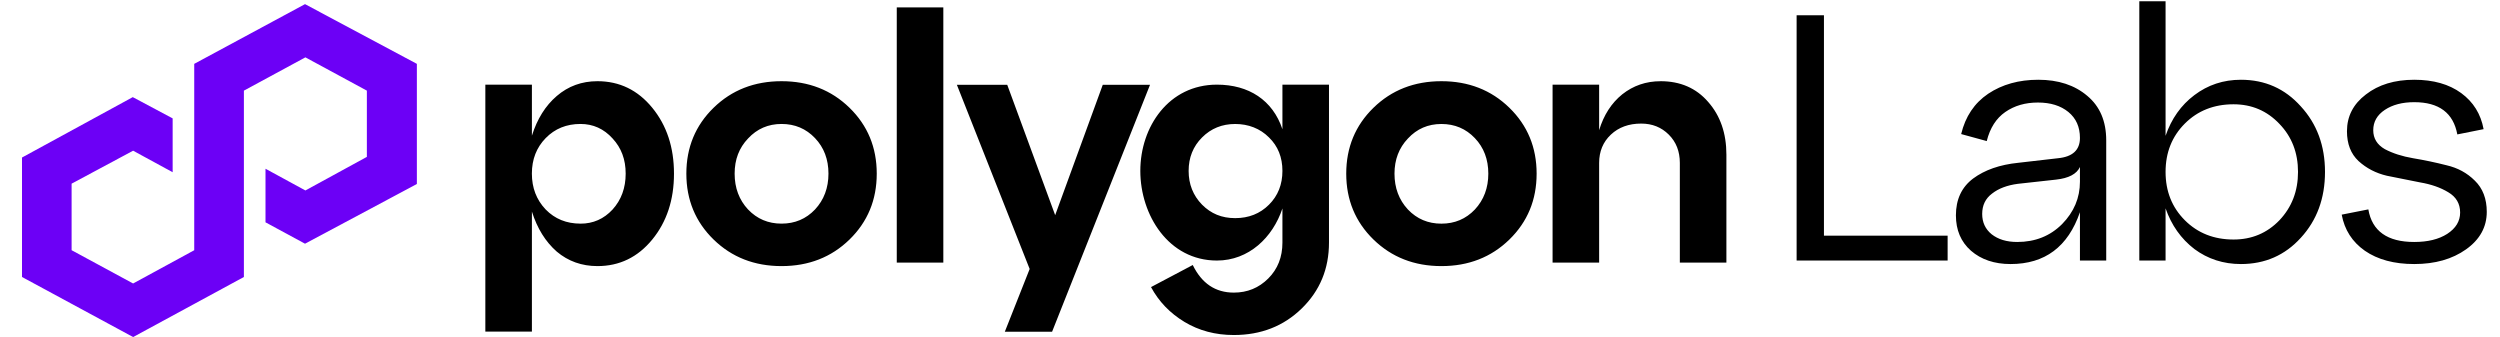
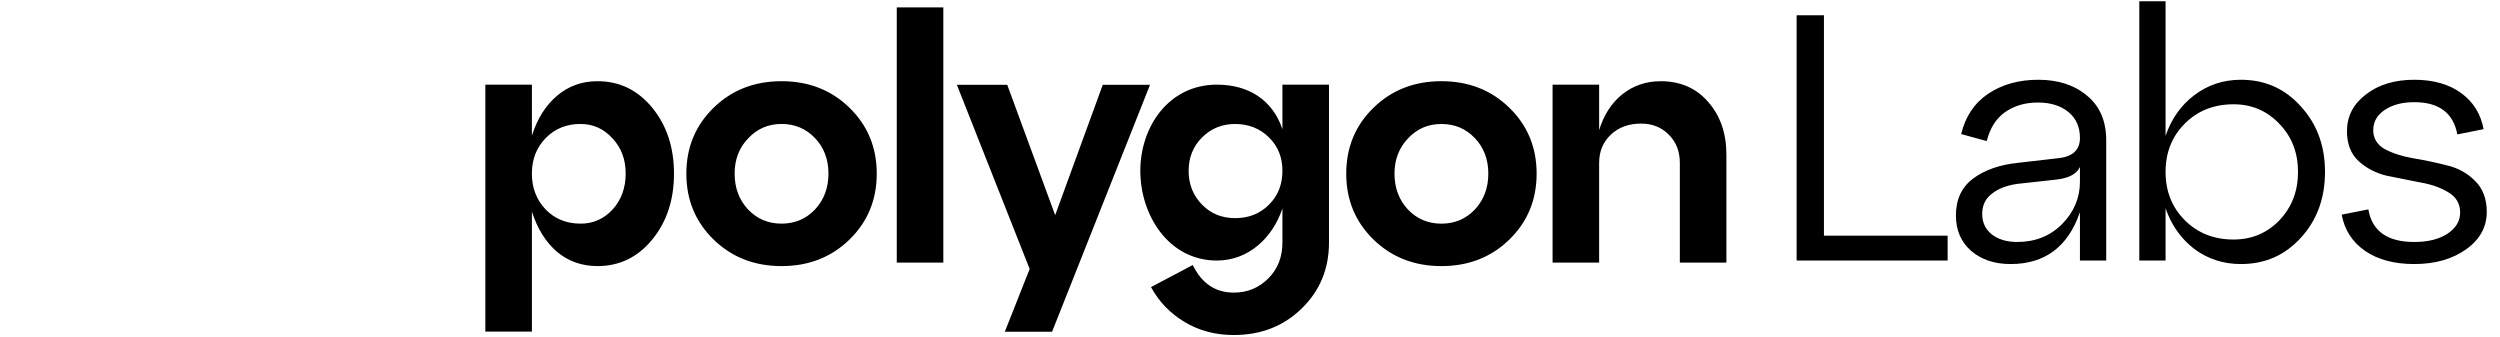
<svg xmlns="http://www.w3.org/2000/svg" viewBox="0 0 1209 163" fill="none">
-   <path d="M147.507 2L93.93 30.879V121.012L64.369 137.095L34.628 120.999V88.82L64.369 72.88L83.493 83.289V57.254L64.203 46.975L10.64 76.18V133.951L64.383 163L117.946 133.951V43.832L147.687 27.735L177.415 43.832V75.867L147.687 92.107L128.397 81.606V107.512L147.507 117.855L201.597 88.976V30.879L147.507 2Z" fill="#6C00F6" />
-   <path fill-rule="evenodd" clip-rule="evenodd" d="M433.676 127.002H456.193V3.576H433.676V127.002ZM288.919 39.267C299.591 39.267 308.439 43.554 315.437 52.115C322.447 60.676 325.939 71.296 325.939 83.975C325.939 96.654 322.434 107.274 315.437 115.835C308.426 124.396 299.591 128.683 288.919 128.683C281.362 128.683 274.794 126.35 269.243 121.672C263.796 116.89 259.796 110.44 257.229 102.322V160.36H234.712V40.935H257.229V65.615C259.783 57.497 263.796 51.099 269.243 46.434C274.807 41.652 281.362 39.267 288.919 39.267ZM280.736 108.16C286.848 108.16 292.021 105.879 296.243 101.319C300.464 96.654 302.575 90.868 302.575 83.975C302.575 77.082 300.464 71.518 296.243 66.957C292.021 62.292 286.848 59.947 280.736 59.947C273.947 59.947 268.344 62.227 263.888 66.788C259.444 71.348 257.216 77.069 257.216 83.962C257.216 90.855 259.444 96.641 263.888 101.306C268.331 105.866 273.947 108.147 280.736 108.147V108.16ZM331.92 83.975C331.92 96.654 336.312 107.274 345.094 115.835C353.877 124.396 364.835 128.683 377.957 128.683C391.079 128.683 402.038 124.396 410.82 115.835C419.603 107.274 423.994 96.654 423.994 83.975C423.994 71.296 419.603 60.676 410.82 52.115C402.038 43.554 391.079 39.267 377.957 39.267C364.835 39.267 353.877 43.554 345.094 52.115C336.312 60.676 331.92 71.296 331.92 83.975ZM361.773 101.319C357.434 96.654 355.271 90.868 355.271 83.975C355.271 77.082 357.434 71.518 361.773 66.957C366.112 62.292 371.507 59.947 377.957 59.947C384.407 59.947 389.802 62.227 394.141 66.788C398.48 71.348 400.643 77.069 400.643 83.962C400.643 90.855 398.48 96.641 394.141 101.306C389.802 105.866 384.407 108.147 377.957 108.147C371.507 108.147 366.112 105.866 361.773 101.306V101.319ZM664.212 115.835C655.43 107.274 651.038 96.654 651.038 83.975C651.038 71.296 655.43 60.676 664.212 52.115C672.995 43.554 683.954 39.267 697.075 39.267C710.197 39.267 721.156 43.554 729.938 52.115C738.721 60.676 743.112 71.296 743.112 83.975C743.112 96.654 738.721 107.274 729.938 115.835C721.156 124.396 710.197 128.683 697.075 128.683C683.954 128.683 673.008 124.396 664.212 115.835ZM674.376 83.975C674.376 90.868 676.539 96.654 680.878 101.319C685.218 105.879 690.612 108.16 697.062 108.16C703.513 108.16 708.907 105.879 713.246 101.319C717.586 96.654 719.749 90.868 719.749 83.975C719.749 77.082 717.586 71.348 713.246 66.801C708.907 62.24 703.513 59.96 697.062 59.96C690.612 59.96 685.218 62.292 680.878 66.97C676.539 71.531 674.376 77.199 674.376 83.988V83.975ZM803.04 39.267C812.604 39.267 820.279 42.603 826.052 49.275C831.942 55.946 834.887 64.455 834.887 74.788V126.989H812.37V78.789C812.37 73.225 810.598 68.664 807.027 65.107C803.47 61.549 799.026 59.764 793.684 59.764C787.677 59.764 782.79 61.549 779.011 65.107C775.233 68.664 773.343 73.225 773.343 78.789V126.989H750.826V40.935H773.343V62.957C775.571 55.62 779.298 49.835 784.523 45.613C789.866 41.391 796.029 39.28 803.04 39.28V39.267ZM510.282 104.055L533.294 41.013H556.15L508.784 160.438H485.928L497.943 130.077L462.747 41.013H487.101L510.282 104.055ZM620.182 40.935V62.501C615.491 48.428 603.907 40.935 588.492 40.935C565.219 40.935 551.459 61.263 551.459 82.633C551.459 104.003 565.115 125.998 588.492 125.998C603.907 125.998 615.491 114.883 620.182 100.81V117.32C620.182 124.331 617.902 130.103 613.341 134.664C608.78 139.224 603.229 141.505 596.662 141.505C587.762 141.505 581.156 137.061 576.816 128.162L556.632 138.834C560.411 145.844 565.806 151.447 572.816 155.682C579.826 159.904 587.775 162.015 596.662 162.015C609.784 162.015 620.742 157.741 629.525 149.167C638.308 140.606 642.699 129.986 642.699 117.307V40.935H620.182ZM613.68 98.986C609.341 103.325 603.894 105.488 597.34 105.488C590.785 105.488 585.664 103.325 581.325 98.986C576.986 94.543 574.823 89.096 574.823 82.646C574.823 76.196 576.986 70.801 581.325 66.462C585.664 62.123 590.994 59.96 597.34 59.96C603.685 59.96 609.354 62.123 613.68 66.462C618.019 70.684 620.182 76.078 620.182 82.646C620.182 89.213 618.019 94.66 613.68 98.986Z" fill="black" />
+   <path fill-rule="evenodd" clip-rule="evenodd" d="M433.676 127.002H456.193V3.576H433.676V127.002ZM288.919 39.267C299.591 39.267 308.439 43.554 315.437 52.115C322.447 60.676 325.939 71.296 325.939 83.975C325.939 96.654 322.434 107.274 315.437 115.835C308.426 124.396 299.591 128.683 288.919 128.683C281.362 128.683 274.794 126.35 269.243 121.672C263.796 116.89 259.796 110.44 257.229 102.322V160.36H234.712V40.935H257.229V65.615C259.783 57.497 263.796 51.099 269.243 46.434C274.807 41.652 281.362 39.267 288.919 39.267ZM280.736 108.16C286.848 108.16 292.021 105.879 296.243 101.319C300.464 96.654 302.575 90.868 302.575 83.975C302.575 77.082 300.464 71.518 296.243 66.957C292.021 62.292 286.848 59.947 280.736 59.947C273.947 59.947 268.344 62.227 263.888 66.788C259.444 71.348 257.216 77.069 257.216 83.962C257.216 90.855 259.444 96.641 263.888 101.306C268.331 105.866 273.947 108.147 280.736 108.147V108.16ZM331.92 83.975C331.92 96.654 336.312 107.274 345.094 115.835C353.877 124.396 364.835 128.683 377.957 128.683C391.079 128.683 402.038 124.396 410.82 115.835C419.603 107.274 423.994 96.654 423.994 83.975C423.994 71.296 419.603 60.676 410.82 52.115C402.038 43.554 391.079 39.267 377.957 39.267C364.835 39.267 353.877 43.554 345.094 52.115C336.312 60.676 331.92 71.296 331.92 83.975ZM361.773 101.319C357.434 96.654 355.271 90.868 355.271 83.975C355.271 77.082 357.434 71.518 361.773 66.957C366.112 62.292 371.507 59.947 377.957 59.947C384.407 59.947 389.802 62.227 394.141 66.788C398.48 71.348 400.643 77.069 400.643 83.962C400.643 90.855 398.48 96.641 394.141 101.306C389.802 105.866 384.407 108.147 377.957 108.147C371.507 108.147 366.112 105.866 361.773 101.306V101.319ZM664.212 115.835C655.43 107.274 651.038 96.654 651.038 83.975C651.038 71.296 655.43 60.676 664.212 52.115C672.995 43.554 683.954 39.267 697.075 39.267C710.197 39.267 721.156 43.554 729.938 52.115C738.721 60.676 743.112 71.296 743.112 83.975C743.112 96.654 738.721 107.274 729.938 115.835C721.156 124.396 710.197 128.683 697.075 128.683C683.954 128.683 673.008 124.396 664.212 115.835ZM674.376 83.975C674.376 90.868 676.539 96.654 680.878 101.319C685.218 105.879 690.612 108.16 697.062 108.16C703.513 108.16 708.907 105.879 713.246 101.319C717.586 96.654 719.749 90.868 719.749 83.975C719.749 77.082 717.586 71.348 713.246 66.801C708.907 62.24 703.513 59.96 697.062 59.96C690.612 59.96 685.218 62.292 680.878 66.97C676.539 71.531 674.376 77.199 674.376 83.988V83.975ZM803.04 39.267C812.604 39.267 820.279 42.603 826.052 49.275C831.942 55.946 834.887 64.455 834.887 74.788V126.989H812.37V78.789C812.37 73.225 810.598 68.664 807.027 65.107C803.47 61.549 799.026 59.764 793.684 59.764C787.677 59.764 782.79 61.549 779.011 65.107C775.233 68.664 773.343 73.225 773.343 78.789V126.989H750.826V40.935H773.343V62.957C775.571 55.62 779.298 49.835 784.523 45.613C789.866 41.391 796.029 39.28 803.04 39.28V39.267ZM510.282 104.055L533.294 41.013H556.15L508.784 160.438H485.928L497.943 130.077L462.747 41.013H487.101L510.282 104.055ZM620.182 40.935V62.501C615.491 48.428 603.907 40.935 588.492 40.935C565.219 40.935 551.459 61.263 551.459 82.633C551.459 104.003 565.115 125.998 588.492 125.998C603.907 125.998 615.491 114.883 620.182 100.81V117.32C620.182 124.331 617.902 130.103 613.341 134.664C608.78 139.224 603.229 141.505 596.662 141.505C587.762 141.505 581.156 137.061 576.816 128.162L556.632 138.834C560.411 145.844 565.806 151.447 572.816 155.682C579.826 159.904 587.775 162.015 596.662 162.015C609.784 162.015 620.742 157.741 629.525 149.167C638.308 140.606 642.699 129.986 642.699 117.307V40.935ZM613.68 98.986C609.341 103.325 603.894 105.488 597.34 105.488C590.785 105.488 585.664 103.325 581.325 98.986C576.986 94.543 574.823 89.096 574.823 82.646C574.823 76.196 576.986 70.801 581.325 66.462C585.664 62.123 590.994 59.96 597.34 59.96C603.685 59.96 609.354 62.123 613.68 66.462C618.019 70.684 620.182 76.078 620.182 82.646C620.182 89.213 618.019 94.66 613.68 98.986Z" fill="black" />
  <path d="M941.871 126H868.844V7.395H882.06V113.97H941.871V126ZM985.695 38.571C995.409 38.571 1003.32 41.169 1009.42 46.365C1015.52 51.448 1018.57 58.621 1018.57 67.884V126H1005.86V102.618C1000.1 119.336 988.914 127.694 972.31 127.694C964.515 127.694 958.133 125.548 953.163 121.256C948.306 116.963 945.878 111.259 945.878 104.143C945.878 96.462 948.645 90.531 954.18 86.352C959.828 82.173 967.113 79.631 976.037 78.727L995.183 76.525C1002.3 75.847 1005.86 72.571 1005.86 66.698C1005.86 61.389 1003.99 57.209 1000.27 54.159C996.539 51.109 991.625 49.584 985.526 49.584C979.426 49.584 974.173 51.109 969.768 54.159C965.363 57.209 962.369 61.897 960.788 68.222L948.419 64.834C950.452 56.362 954.801 49.867 961.466 45.349C968.243 40.83 976.32 38.571 985.695 38.571ZM975.529 117.02C984.227 117.02 991.456 114.14 997.217 108.379C1002.98 102.505 1005.86 95.671 1005.86 87.877V80.761C1004.28 84.149 1000.44 86.183 994.336 86.86L975.868 88.894C970.672 89.571 966.492 91.153 963.329 93.638C960.167 96.01 958.585 99.286 958.585 103.465C958.585 107.532 960.11 110.807 963.16 113.292C966.323 115.777 970.446 117.02 975.529 117.02ZM1083.7 38.571C1095.34 38.571 1105 42.864 1112.68 51.448C1120.47 59.92 1124.37 70.482 1124.37 83.133C1124.37 95.897 1120.47 106.515 1112.68 114.987C1105 123.458 1095.34 127.694 1083.7 127.694C1075.23 127.694 1067.72 125.266 1061.17 120.409C1054.73 115.439 1050.1 108.887 1047.27 100.754V126H1034.57V0.618H1047.27V65.681C1050.1 57.435 1054.73 50.883 1061.17 46.026C1067.72 41.056 1075.23 38.571 1083.7 38.571ZM1080.14 115.834C1088.96 115.834 1096.35 112.728 1102.34 106.515C1108.33 100.189 1111.32 92.395 1111.32 83.133C1111.32 73.87 1108.33 66.133 1102.34 59.92C1096.35 53.594 1088.96 50.432 1080.14 50.432C1070.66 50.432 1062.81 53.538 1056.59 59.751C1050.38 65.963 1047.27 73.757 1047.27 83.133C1047.27 92.508 1050.38 100.302 1056.59 106.515C1062.81 112.728 1070.66 115.834 1080.14 115.834ZM1132.45 103.804L1145.33 101.262C1147.13 111.767 1154.53 117.02 1167.52 117.02C1174.07 117.02 1179.38 115.721 1183.45 113.123C1187.63 110.412 1189.72 106.967 1189.72 102.787C1189.72 98.495 1187.8 95.219 1183.96 92.96C1180.23 90.701 1175.71 89.12 1170.4 88.216C1165.09 87.199 1159.73 86.126 1154.31 84.997C1149 83.754 1144.42 81.382 1140.58 77.88C1136.85 74.379 1134.99 69.578 1134.99 63.478C1134.99 56.249 1138.04 50.319 1144.14 45.688C1150.24 40.943 1158.03 38.571 1167.52 38.571C1176.78 38.571 1184.35 40.717 1190.23 45.01C1196.1 49.302 1199.71 55.119 1201.07 62.462L1188.36 65.003C1186.44 54.611 1179.5 49.415 1167.52 49.415C1161.76 49.415 1157.02 50.658 1153.29 53.143C1149.56 55.628 1147.7 58.904 1147.7 62.97C1147.7 66.923 1149.56 69.973 1153.29 72.119C1157.13 74.153 1161.7 75.621 1167.01 76.525C1172.44 77.428 1177.8 78.558 1183.11 79.913C1188.53 81.156 1193.11 83.641 1196.83 87.369C1200.67 91.096 1202.6 96.123 1202.6 102.448C1202.6 109.791 1199.26 115.834 1192.6 120.578C1185.93 125.322 1177.58 127.694 1167.52 127.694C1157.81 127.694 1149.84 125.548 1143.63 121.256C1137.53 116.963 1133.8 111.146 1132.45 103.804Z" fill="black" />
</svg>